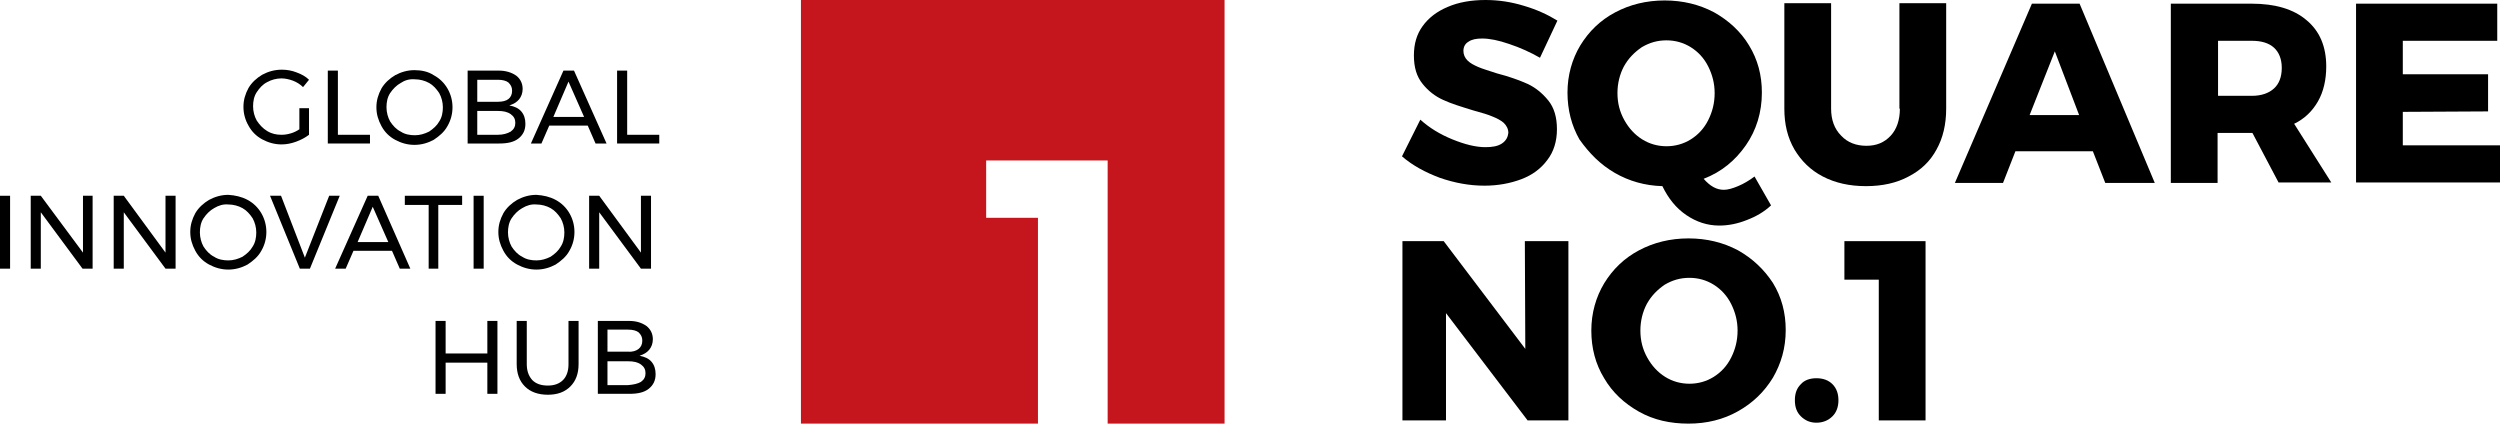
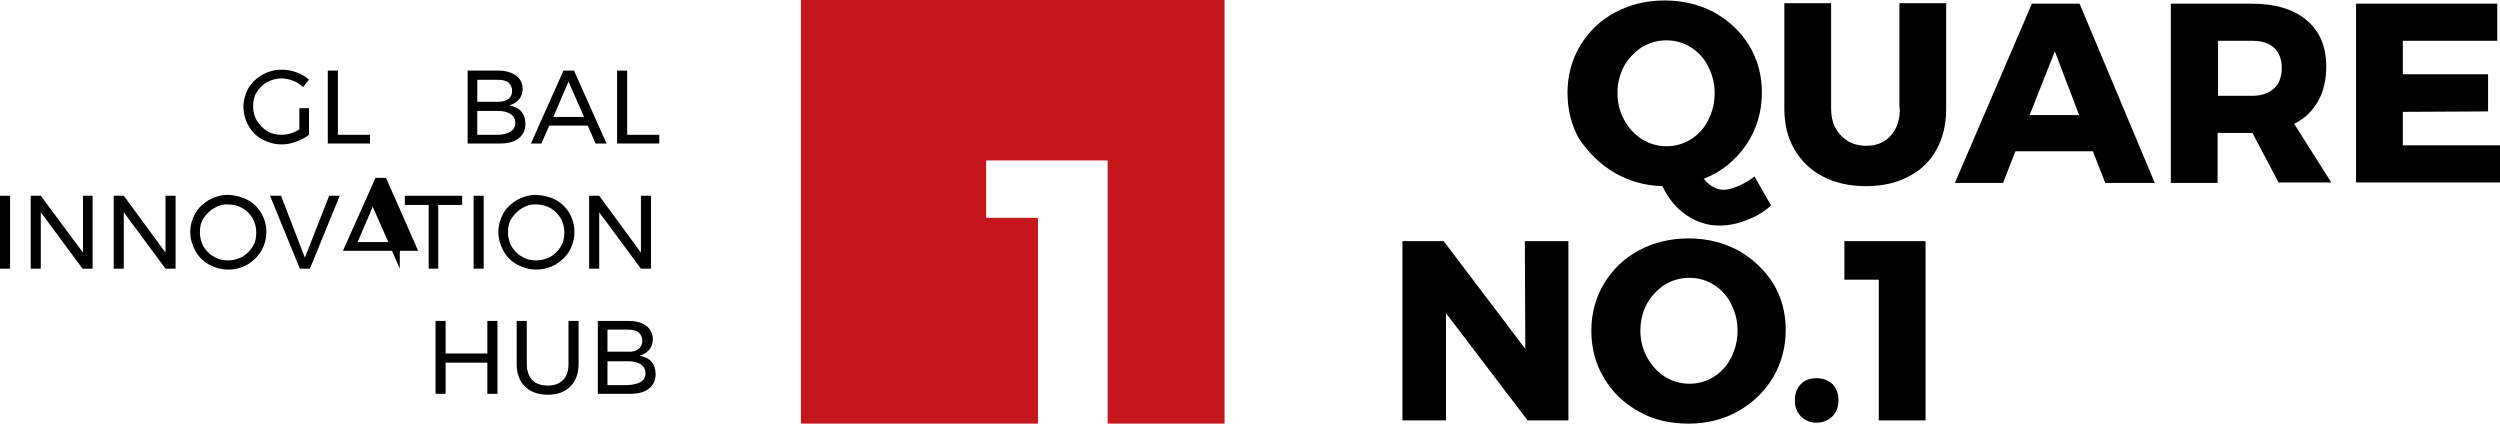
<svg xmlns="http://www.w3.org/2000/svg" version="1.0" id="Layer_1" x="0px" y="0px" viewBox="0 0 545.3 92.4" enable-background="new 0 0 545.3 92.4" xml:space="preserve">
  <g>
    <polygon fill="#C4161C" points="174.7,92.4 226.4,92.4 226.4,47.5 215.1,47.5 215.1,35 241.6,35 241.6,92.4 267.1,92.4 267.1,0    174.7,0  " />
    <polygon points="332.7,76.1 314.9,52.6 305.9,52.6 305.9,91.7 315.4,91.7 315.4,68.3 333.2,91.7 342.1,91.7 342.1,52.6 332.6,52.6     " />
    <g>
      <path d="M377.6,78c-0.9,1.8-2.2,3.2-3.8,4.2c-1.6,1-3.4,1.5-5.3,1.5c-1.9,0-3.7-0.5-5.3-1.5c-1.6-1-2.9-2.4-3.9-4.2    c-1-1.8-1.5-3.7-1.5-5.9c0-2.1,0.5-4.1,1.4-5.8c1-1.8,2.3-3.1,3.9-4.2c1.7-1,3.4-1.5,5.4-1.5c1.9,0,3.7,0.5,5.3,1.5    c1.6,1,2.9,2.4,3.8,4.2c0.9,1.8,1.4,3.7,1.4,5.8C379,74.3,378.5,76.2,377.6,78 M379.1,54.6c-3.2-1.7-6.8-2.6-10.8-2.6    c-4,0-7.6,0.9-10.8,2.6c-3.2,1.7-5.7,4.1-7.6,7.2c-1.8,3-2.8,6.5-2.8,10.3c0,3.8,0.9,7.3,2.8,10.4c1.8,3.1,4.4,5.5,7.6,7.3    c3.2,1.8,6.8,2.6,10.8,2.6c4,0,7.6-0.9,10.8-2.7c3.2-1.8,5.7-4.2,7.6-7.3c1.8-3.1,2.8-6.5,2.8-10.4c0-3.8-0.9-7.2-2.8-10.3    C384.8,58.8,382.3,56.4,379.1,54.6" />
      <path d="M396.2,82.5c-1.4,0-2.6,0.4-3.4,1.3c-0.9,0.9-1.3,2-1.3,3.5s0.4,2.6,1.3,3.5c0.9,0.9,2,1.4,3.4,1.4c1.4,0,2.6-0.5,3.5-1.4    c0.9-0.9,1.3-2.1,1.3-3.5s-0.4-2.6-1.3-3.5C398.8,82.9,397.6,82.5,396.2,82.5" />
    </g>
    <polygon points="402.3,61 409.8,61 409.8,91.7 420,91.7 420,52.6 402.3,52.6  " />
    <g>
-       <path d="M327.6,31.3c-0.9,0.6-2.1,0.8-3.6,0.8c-2.1,0-4.5-0.6-7.2-1.7c-2.7-1.1-5-2.5-7-4.3l-4,8c2.3,2,5.1,3.5,8.3,4.7    c3.2,1.1,6.4,1.7,9.7,1.7c2.9,0,5.6-0.5,8-1.4c2.4-0.9,4.3-2.3,5.7-4.2c1.4-1.8,2.1-4.1,2.1-6.7s-0.6-4.7-1.9-6.3    c-1.3-1.6-2.8-2.8-4.5-3.6c-1.8-0.8-4-1.6-6.7-2.3c-1.8-0.6-3.2-1-4.1-1.4c-0.9-0.4-1.7-0.8-2.3-1.4c-0.6-0.6-0.9-1.3-0.9-2.1    c0-0.9,0.4-1.6,1.1-2c0.7-0.5,1.7-0.7,3-0.7c1.6,0,3.6,0.4,5.9,1.2c2.4,0.8,4.6,1.8,6.7,3l3.8-8.1c-2.1-1.3-4.5-2.4-7.2-3.2    C329.6,0.4,326.8,0,324,0c-3.1,0-5.9,0.5-8.2,1.5c-2.4,1-4.2,2.4-5.5,4.2c-1.3,1.8-1.9,3.9-1.9,6.4c0,2.6,0.6,4.6,1.9,6.2    c1.2,1.5,2.7,2.7,4.5,3.5c1.7,0.8,4,1.5,6.6,2.3c1.8,0.5,3.2,0.9,4.1,1.3c1,0.4,1.8,0.8,2.5,1.4c0.6,0.6,1,1.3,1,2.2    C328.9,29.9,328.5,30.7,327.6,31.3" />
      <path d="M354.2,14.5c1-1.8,2.3-3.1,3.9-4.2c1.7-1,3.4-1.5,5.4-1.5c1.9,0,3.7,0.5,5.3,1.5c1.6,1,2.9,2.4,3.8,4.2    c0.9,1.8,1.4,3.7,1.4,5.8c0,2.2-0.5,4.1-1.4,5.9c-0.9,1.8-2.2,3.2-3.8,4.2c-1.6,1-3.4,1.5-5.3,1.5c-1.9,0-3.7-0.5-5.3-1.5    c-1.6-1-2.9-2.4-3.9-4.2c-1-1.8-1.5-3.7-1.5-5.9C352.8,18.2,353.3,16.2,354.2,14.5 M352.2,37.7c3.1,1.8,6.6,2.8,10.4,2.9    c1.3,2.7,3,4.8,5.2,6.3c2.2,1.5,4.6,2.3,7.2,2.3c2,0,4-0.4,6-1.2c2.1-0.8,3.8-1.8,5.3-3.2l-3.6-6.3c-1.2,0.9-2.4,1.6-3.6,2.1    c-1.2,0.5-2.2,0.8-3.1,0.8c-1.6,0-3-0.8-4.4-2.4c3.9-1.5,6.9-4,9.2-7.3c2.3-3.3,3.5-7.2,3.5-11.5c0-3.8-0.9-7.2-2.8-10.3    c-1.8-3-4.4-5.4-7.6-7.2c-3.2-1.7-6.8-2.6-10.8-2.6s-7.6,0.9-10.8,2.6c-3.2,1.7-5.7,4.1-7.6,7.2c-1.8,3-2.8,6.5-2.8,10.3    c0,3.8,0.9,7.2,2.6,10.2C346.7,33.5,349.1,35.9,352.2,37.7" />
      <path d="M414.4,23.7c0,2.5-0.7,4.5-2,5.9c-1.4,1.5-3.1,2.2-5.3,2.2c-2.2,0-4.1-0.7-5.5-2.2c-1.5-1.5-2.2-3.5-2.2-5.9v-23h-10.2v23    c0,3.4,0.7,6.3,2.2,8.9c1.5,2.5,3.5,4.5,6.2,5.9c2.7,1.4,5.8,2.1,9.4,2.1c3.6,0,6.7-0.7,9.3-2.1c2.7-1.4,4.7-3.3,6.1-5.9    c1.4-2.5,2.1-5.5,2.1-8.9v-23h-10.2V23.7z" />
    </g>
    <path d="M442.7,25.1l5.5-13.9l5.3,13.9H442.7z M443.2,0.8l-16.8,39.1h10.5l2.7-6.9h16.9l2.7,6.9H470L453.6,0.8H443.2z" />
    <g>
      <path d="M496,19.3c-1.1,1-2.7,1.6-4.8,1.6h-7.4v-12h7.4c2.1,0,3.7,0.5,4.8,1.5c1.1,1,1.7,2.5,1.7,4.4    C497.7,16.8,497.1,18.3,496,19.3 M505.6,22.1c1.2-2.1,1.8-4.7,1.8-7.6c0-4.3-1.4-7.7-4.3-10.1c-2.8-2.4-6.8-3.6-12-3.6h-17.6v39.1    h10.2V29h7.4h0.2l5.7,10.8h11.5l-8.1-12.8C502.7,25.9,504.4,24.2,505.6,22.1" />
    </g>
    <polygon points="524.1,31.7 524.1,24.4 542.7,24.3 542.7,16.2 524.1,16.2 524.1,8.9 544.7,8.9 544.7,0.8 513.9,0.8 513.9,39.8    545.3,39.8 545.3,31.7  " />
    <g>
      <path d="M65.5,23.6h1.9v5.8c-0.8,0.6-1.7,1.1-2.8,1.5c-1.1,0.4-2.1,0.6-3.2,0.6c-1.5,0-2.9-0.4-4.2-1.1c-1.3-0.7-2.3-1.7-3-3    c-0.7-1.2-1.1-2.6-1.1-4.1s0.4-2.8,1.1-4.1c0.7-1.2,1.8-2.2,3-2.9c1.3-0.7,2.7-1.1,4.3-1.1c1.1,0,2.2,0.2,3.2,0.6    c1.1,0.4,2,0.9,2.7,1.6l-1.3,1.6c-0.6-0.6-1.4-1.1-2.2-1.4c-0.8-0.3-1.7-0.5-2.5-0.5c-1.1,0-2.2,0.3-3.1,0.8    c-1,0.5-1.7,1.3-2.3,2.2c-0.6,0.9-0.8,2-0.8,3.1c0,1.1,0.3,2.2,0.8,3.1c0.6,0.9,1.3,1.7,2.3,2.3c1,0.6,2,0.8,3.1,0.8    c0.7,0,1.3-0.1,2-0.3c0.7-0.2,1.3-0.5,1.9-0.9V23.6z" />
    </g>
    <polygon points="71.5,15.4 73.7,15.4 73.7,29.4 80.7,29.4 80.7,31.3 71.5,31.3  " />
    <g>
-       <path d="M87.4,18.1c-0.9,0.5-1.7,1.3-2.3,2.2c-0.6,0.9-0.8,2-0.8,3.1c0,1.1,0.3,2.2,0.8,3.1c0.6,0.9,1.3,1.7,2.3,2.2    c0.9,0.6,2,0.8,3.1,0.8c1.1,0,2.1-0.3,3.1-0.8c0.9-0.6,1.7-1.3,2.2-2.2c0.6-0.9,0.8-2,0.8-3.1c0-1.1-0.3-2.2-0.8-3.1    c-0.6-0.9-1.3-1.7-2.2-2.2c-0.9-0.5-2-0.8-3.1-0.8C89.3,17.2,88.3,17.5,87.4,18.1 M94.6,16.4c1.3,0.7,2.3,1.7,3,2.9    c0.7,1.2,1.1,2.6,1.1,4.1c0,1.5-0.4,2.9-1.1,4.1c-0.7,1.3-1.8,2.2-3,3c-1.3,0.7-2.7,1.1-4.2,1.1c-1.5,0-2.9-0.4-4.2-1.1    c-1.3-0.7-2.3-1.7-3-3c-0.7-1.3-1.1-2.6-1.1-4.1c0-1.5,0.4-2.8,1.1-4.1c0.7-1.2,1.8-2.2,3-2.9c1.3-0.7,2.7-1.1,4.2-1.1    C91.9,15.3,93.4,15.6,94.6,16.4" />
      <path d="M111.4,28.7c0.7-0.5,1-1.1,1-1.9c0-0.8-0.3-1.4-1-1.9c-0.7-0.5-1.6-0.7-2.8-0.7h-4.5v5.2h4.5    C109.8,29.4,110.7,29.1,111.4,28.7 M110.9,21.6c0.5-0.4,0.8-1,0.8-1.8c0-0.8-0.3-1.3-0.8-1.8c-0.5-0.4-1.3-0.6-2.3-0.6h-4.5v4.8    h4.5C109.6,22.2,110.4,22,110.9,21.6 M112.6,16.5c0.9,0.7,1.4,1.7,1.4,2.9c0,0.9-0.3,1.7-0.8,2.3c-0.5,0.6-1.2,1-2.1,1.3    c1.1,0.2,2,0.6,2.6,1.3c0.6,0.7,0.9,1.6,0.9,2.7c0,1.4-0.5,2.4-1.5,3.2c-1,0.8-2.4,1.1-4.2,1.1h-6.9V15.4h6.8    C110.3,15.4,111.6,15.8,112.6,16.5" />
    </g>
    <path d="M120.7,25.5h6.7l-3.4-7.7L120.7,25.5z M129.9,31.3l-1.7-3.9h-8.4l-1.7,3.9h-2.3l7.1-15.9h2.3l7.1,15.9H129.9z" />
    <polygon points="134.6,15.4 136.8,15.4 136.8,29.4 143.8,29.4 143.8,31.3 134.6,31.3  " />
    <rect y="42.7" width="2.2" height="15.9" />
    <polygon points="18.1,42.7 20.2,42.7 20.2,58.6 18,58.6 8.9,46.3 8.9,58.6 6.7,58.6 6.7,42.7 8.9,42.7 18.1,55.1  " />
    <polygon points="36.1,42.7 38.3,42.7 38.3,58.6 36.1,58.6 27,46.3 27,58.6 24.8,58.6 24.8,42.7 27,42.7 36.1,55.1  " />
    <g>
      <path d="M46.7,45.4c-0.9,0.5-1.7,1.3-2.3,2.2c-0.6,0.9-0.8,2-0.8,3.1c0,1.1,0.3,2.2,0.8,3.1c0.6,0.9,1.3,1.7,2.3,2.2    c0.9,0.6,2,0.8,3.1,0.8c1.1,0,2.1-0.3,3.1-0.8c0.9-0.6,1.7-1.3,2.2-2.2c0.6-0.9,0.8-2,0.8-3.1c0-1.1-0.3-2.2-0.8-3.1    c-0.6-0.9-1.3-1.7-2.2-2.2c-0.9-0.5-2-0.8-3.1-0.8C48.7,44.5,47.7,44.8,46.7,45.4 M54,43.6c1.3,0.7,2.3,1.7,3,2.9    c0.7,1.2,1.1,2.6,1.1,4.1c0,1.5-0.4,2.9-1.1,4.1c-0.7,1.3-1.8,2.2-3,3c-1.3,0.7-2.7,1.1-4.2,1.1c-1.5,0-2.9-0.4-4.2-1.1    c-1.3-0.7-2.3-1.7-3-3c-0.7-1.3-1.1-2.6-1.1-4.1c0-1.5,0.4-2.8,1.1-4.1c0.7-1.2,1.8-2.2,3-2.9c1.3-0.7,2.7-1.1,4.2-1.1    C51.3,42.6,52.7,42.9,54,43.6" />
    </g>
    <polygon points="58.9,42.7 61.3,42.7 66.5,56.2 71.8,42.7 74.1,42.7 67.6,58.6 65.4,58.6  " />
-     <path d="M78,52.8h6.7l-3.4-7.7L78,52.8z M87.2,58.6l-1.7-3.9h-8.4l-1.7,3.9h-2.3l7.1-15.9h2.3l7,15.9H87.2z" />
+     <path d="M78,52.8h6.7l-3.4-7.7L78,52.8z M87.2,58.6l-1.7-3.9h-8.4h-2.3l7.1-15.9h2.3l7,15.9H87.2z" />
    <polygon points="88.3,42.7 100.8,42.7 100.8,44.7 95.6,44.7 95.6,58.6 93.5,58.6 93.5,44.7 88.3,44.7  " />
    <rect x="103.3" y="42.7" width="2.2" height="15.9" />
    <g>
      <path d="M113.9,45.4c-0.9,0.5-1.7,1.3-2.3,2.2c-0.6,0.9-0.8,2-0.8,3.1c0,1.1,0.3,2.2,0.8,3.1c0.6,0.9,1.3,1.7,2.3,2.2    c0.9,0.6,2,0.8,3.1,0.8c1.1,0,2.1-0.3,3.1-0.8c0.9-0.6,1.7-1.3,2.2-2.2c0.6-0.9,0.8-2,0.8-3.1c0-1.1-0.3-2.2-0.8-3.1    c-0.6-0.9-1.3-1.7-2.2-2.2c-0.9-0.5-2-0.8-3.1-0.8C115.9,44.5,114.9,44.8,113.9,45.4 M121.2,43.6c1.3,0.7,2.3,1.7,3,2.9    c0.7,1.2,1.1,2.6,1.1,4.1c0,1.5-0.4,2.9-1.1,4.1c-0.7,1.3-1.8,2.2-3,3c-1.3,0.7-2.7,1.1-4.2,1.1c-1.5,0-2.9-0.4-4.2-1.1    c-1.3-0.7-2.3-1.7-3-3c-0.7-1.3-1.1-2.6-1.1-4.1c0-1.5,0.4-2.8,1.1-4.1c0.7-1.2,1.8-2.2,3-2.9c1.3-0.7,2.7-1.1,4.2-1.1    C118.5,42.6,119.9,42.9,121.2,43.6" />
    </g>
    <polygon points="139.8,42.7 142,42.7 142,58.6 139.8,58.6 130.7,46.3 130.7,58.6 128.5,58.6 128.5,42.7 130.7,42.7 139.8,55.1  " />
    <polygon points="95,70 97.2,70 97.2,77.1 106.3,77.1 106.3,70 108.5,70 108.5,85.9 106.3,85.9 106.3,79.1 97.2,79.1 97.2,85.9    95,85.9  " />
    <g>
      <path d="M116.1,82.9c0.8,0.8,1.9,1.2,3.4,1.2c1.4,0,2.5-0.4,3.3-1.2c0.8-0.8,1.2-2,1.2-3.4V70h2.2v9.4c0,2.1-0.6,3.7-1.8,4.9    c-1.2,1.2-2.8,1.8-4.9,1.8c-2.1,0-3.8-0.6-5-1.8c-1.2-1.2-1.8-2.8-1.8-4.9V70h2.2v9.4C114.9,80.9,115.3,82,116.1,82.9" />
      <path d="M139.8,83.3c0.7-0.5,1-1.1,1-1.9c0-0.8-0.3-1.4-1-1.9c-0.7-0.5-1.6-0.7-2.8-0.7h-4.5v5.2h4.5    C138.2,83.9,139.1,83.7,139.8,83.3 M139.3,76.1c0.5-0.4,0.8-1,0.8-1.8c0-0.8-0.3-1.3-0.8-1.8c-0.5-0.4-1.3-0.6-2.3-0.6h-4.5v4.8    h4.5C138,76.8,138.8,76.5,139.3,76.1 M141,71.1c0.9,0.7,1.4,1.7,1.4,2.9c0,0.9-0.3,1.7-0.8,2.3c-0.5,0.6-1.2,1-2.1,1.3    c1.1,0.2,2,0.6,2.6,1.3c0.6,0.7,0.9,1.6,0.9,2.7c0,1.4-0.5,2.4-1.5,3.2c-1,0.8-2.4,1.1-4.2,1.1h-6.9V70h6.8    C138.8,70,140,70.4,141,71.1" />
    </g>
  </g>
</svg>